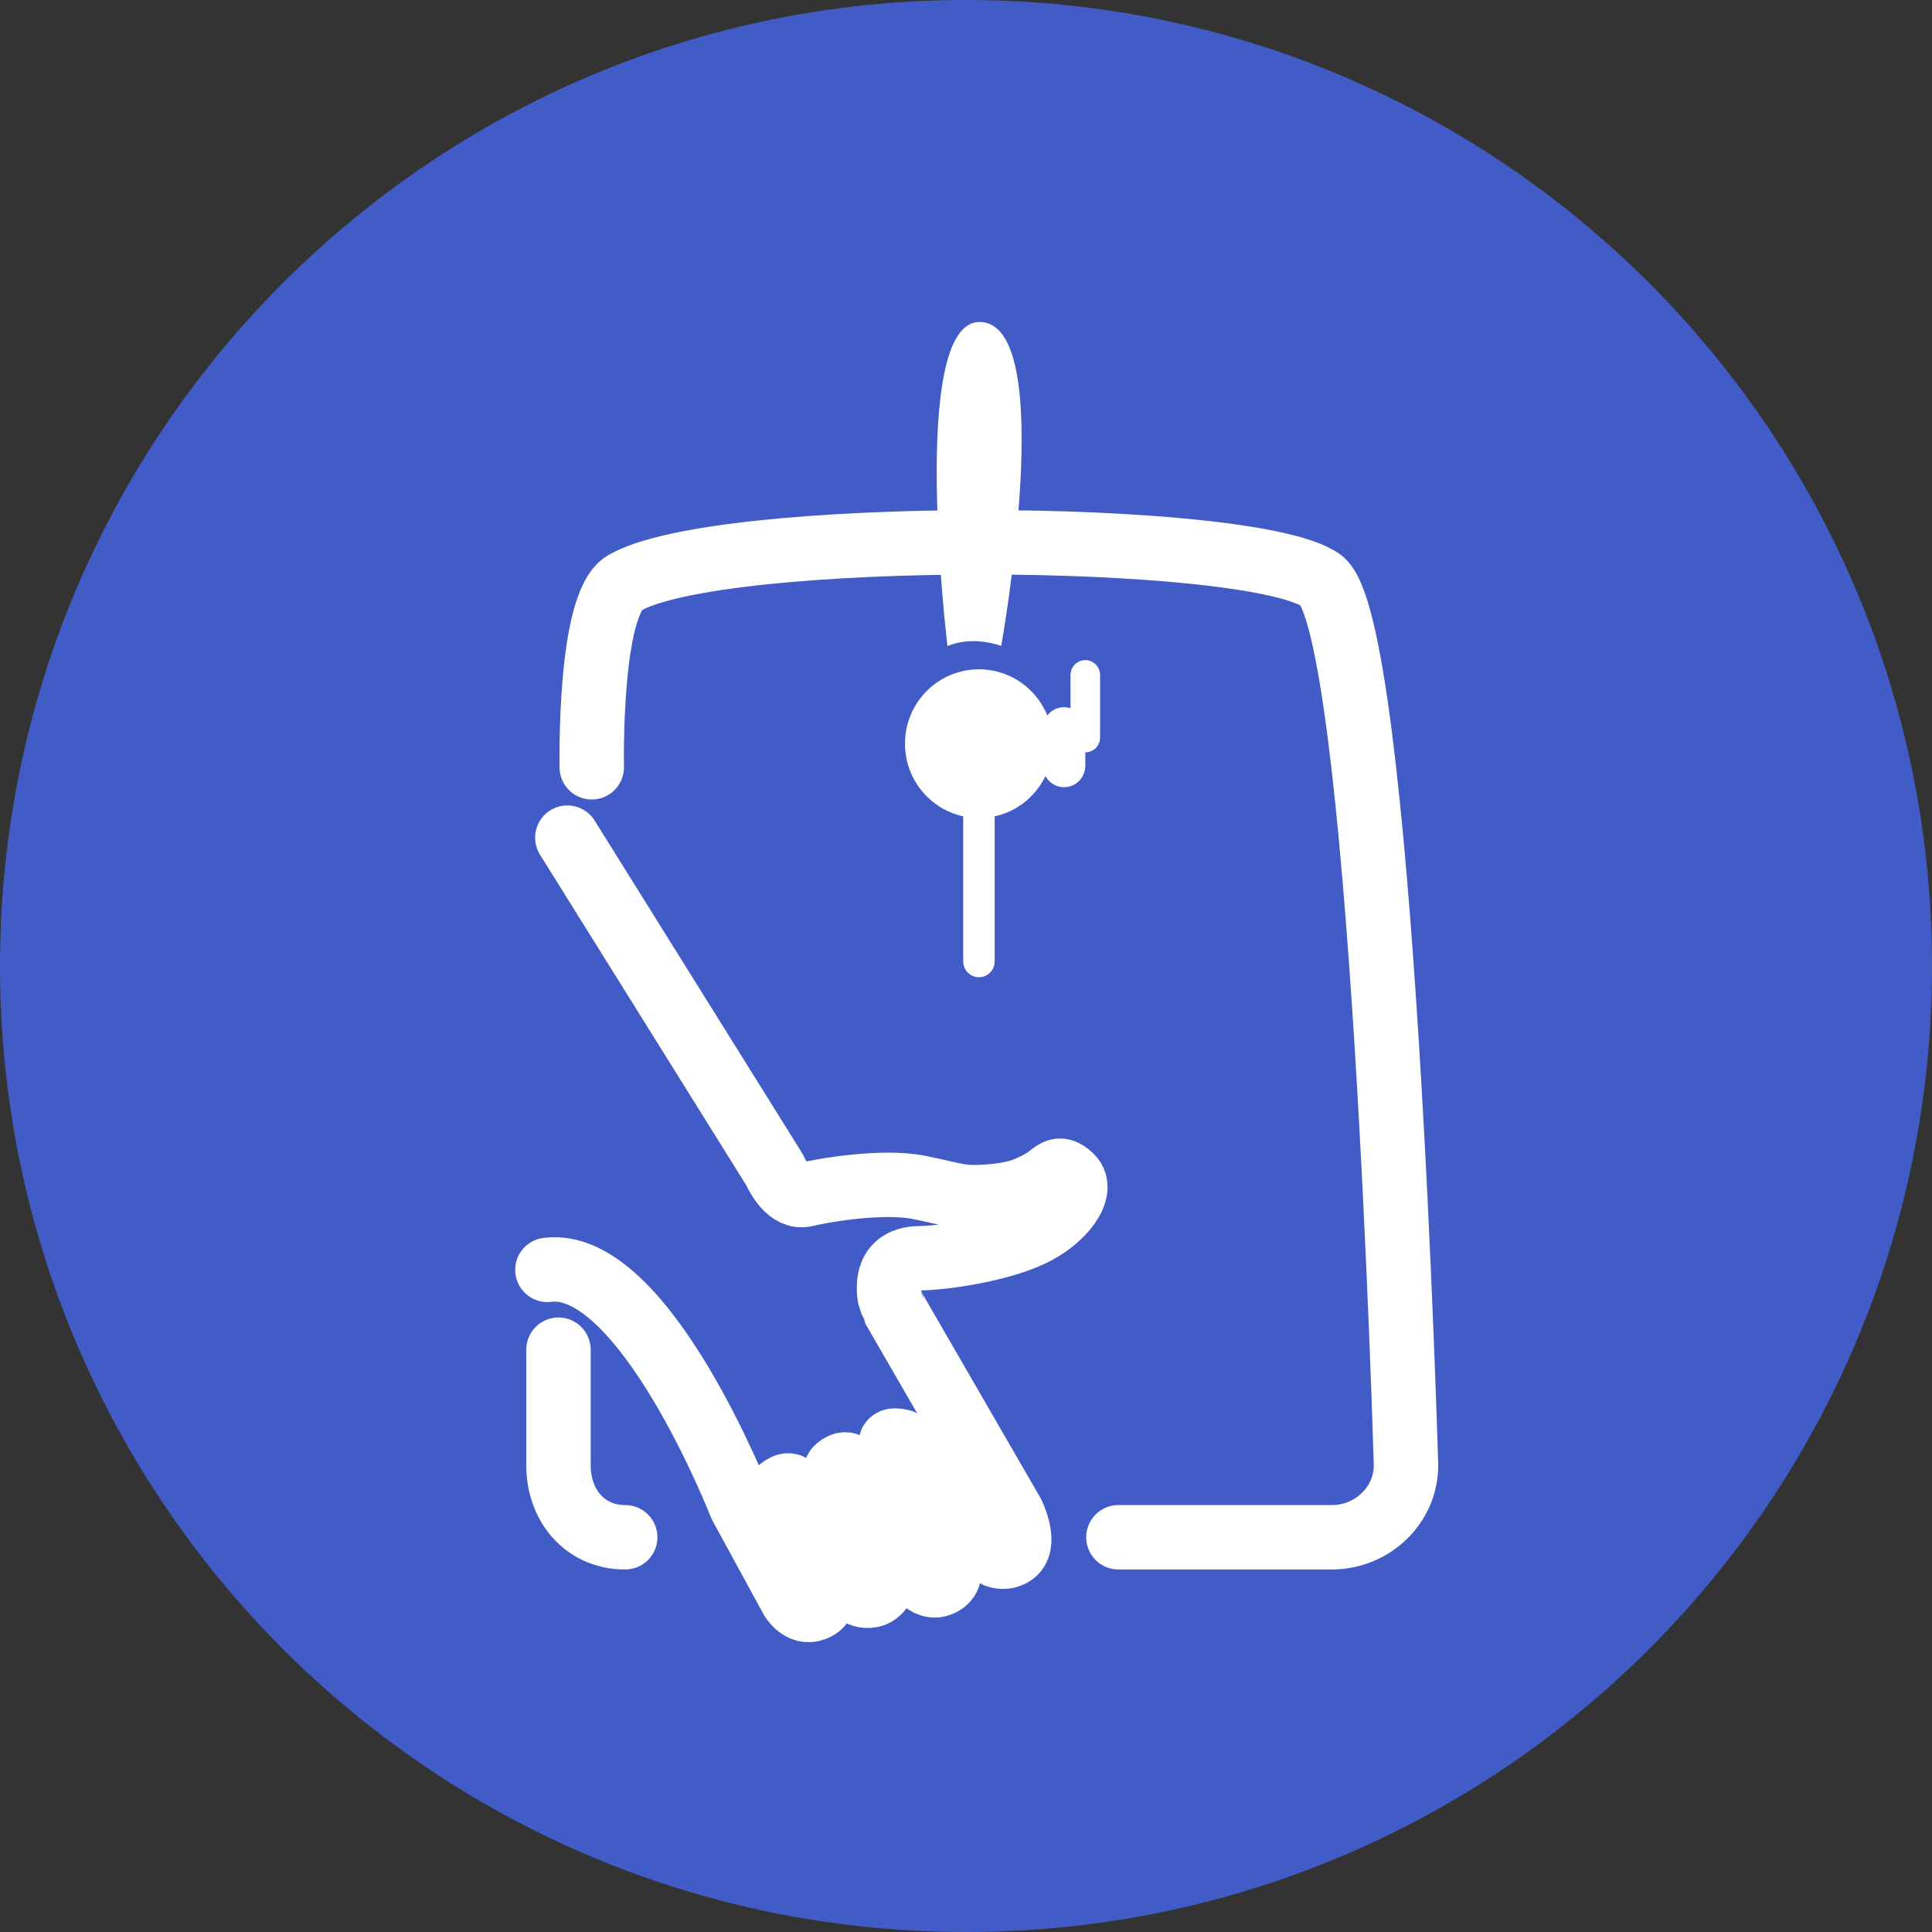
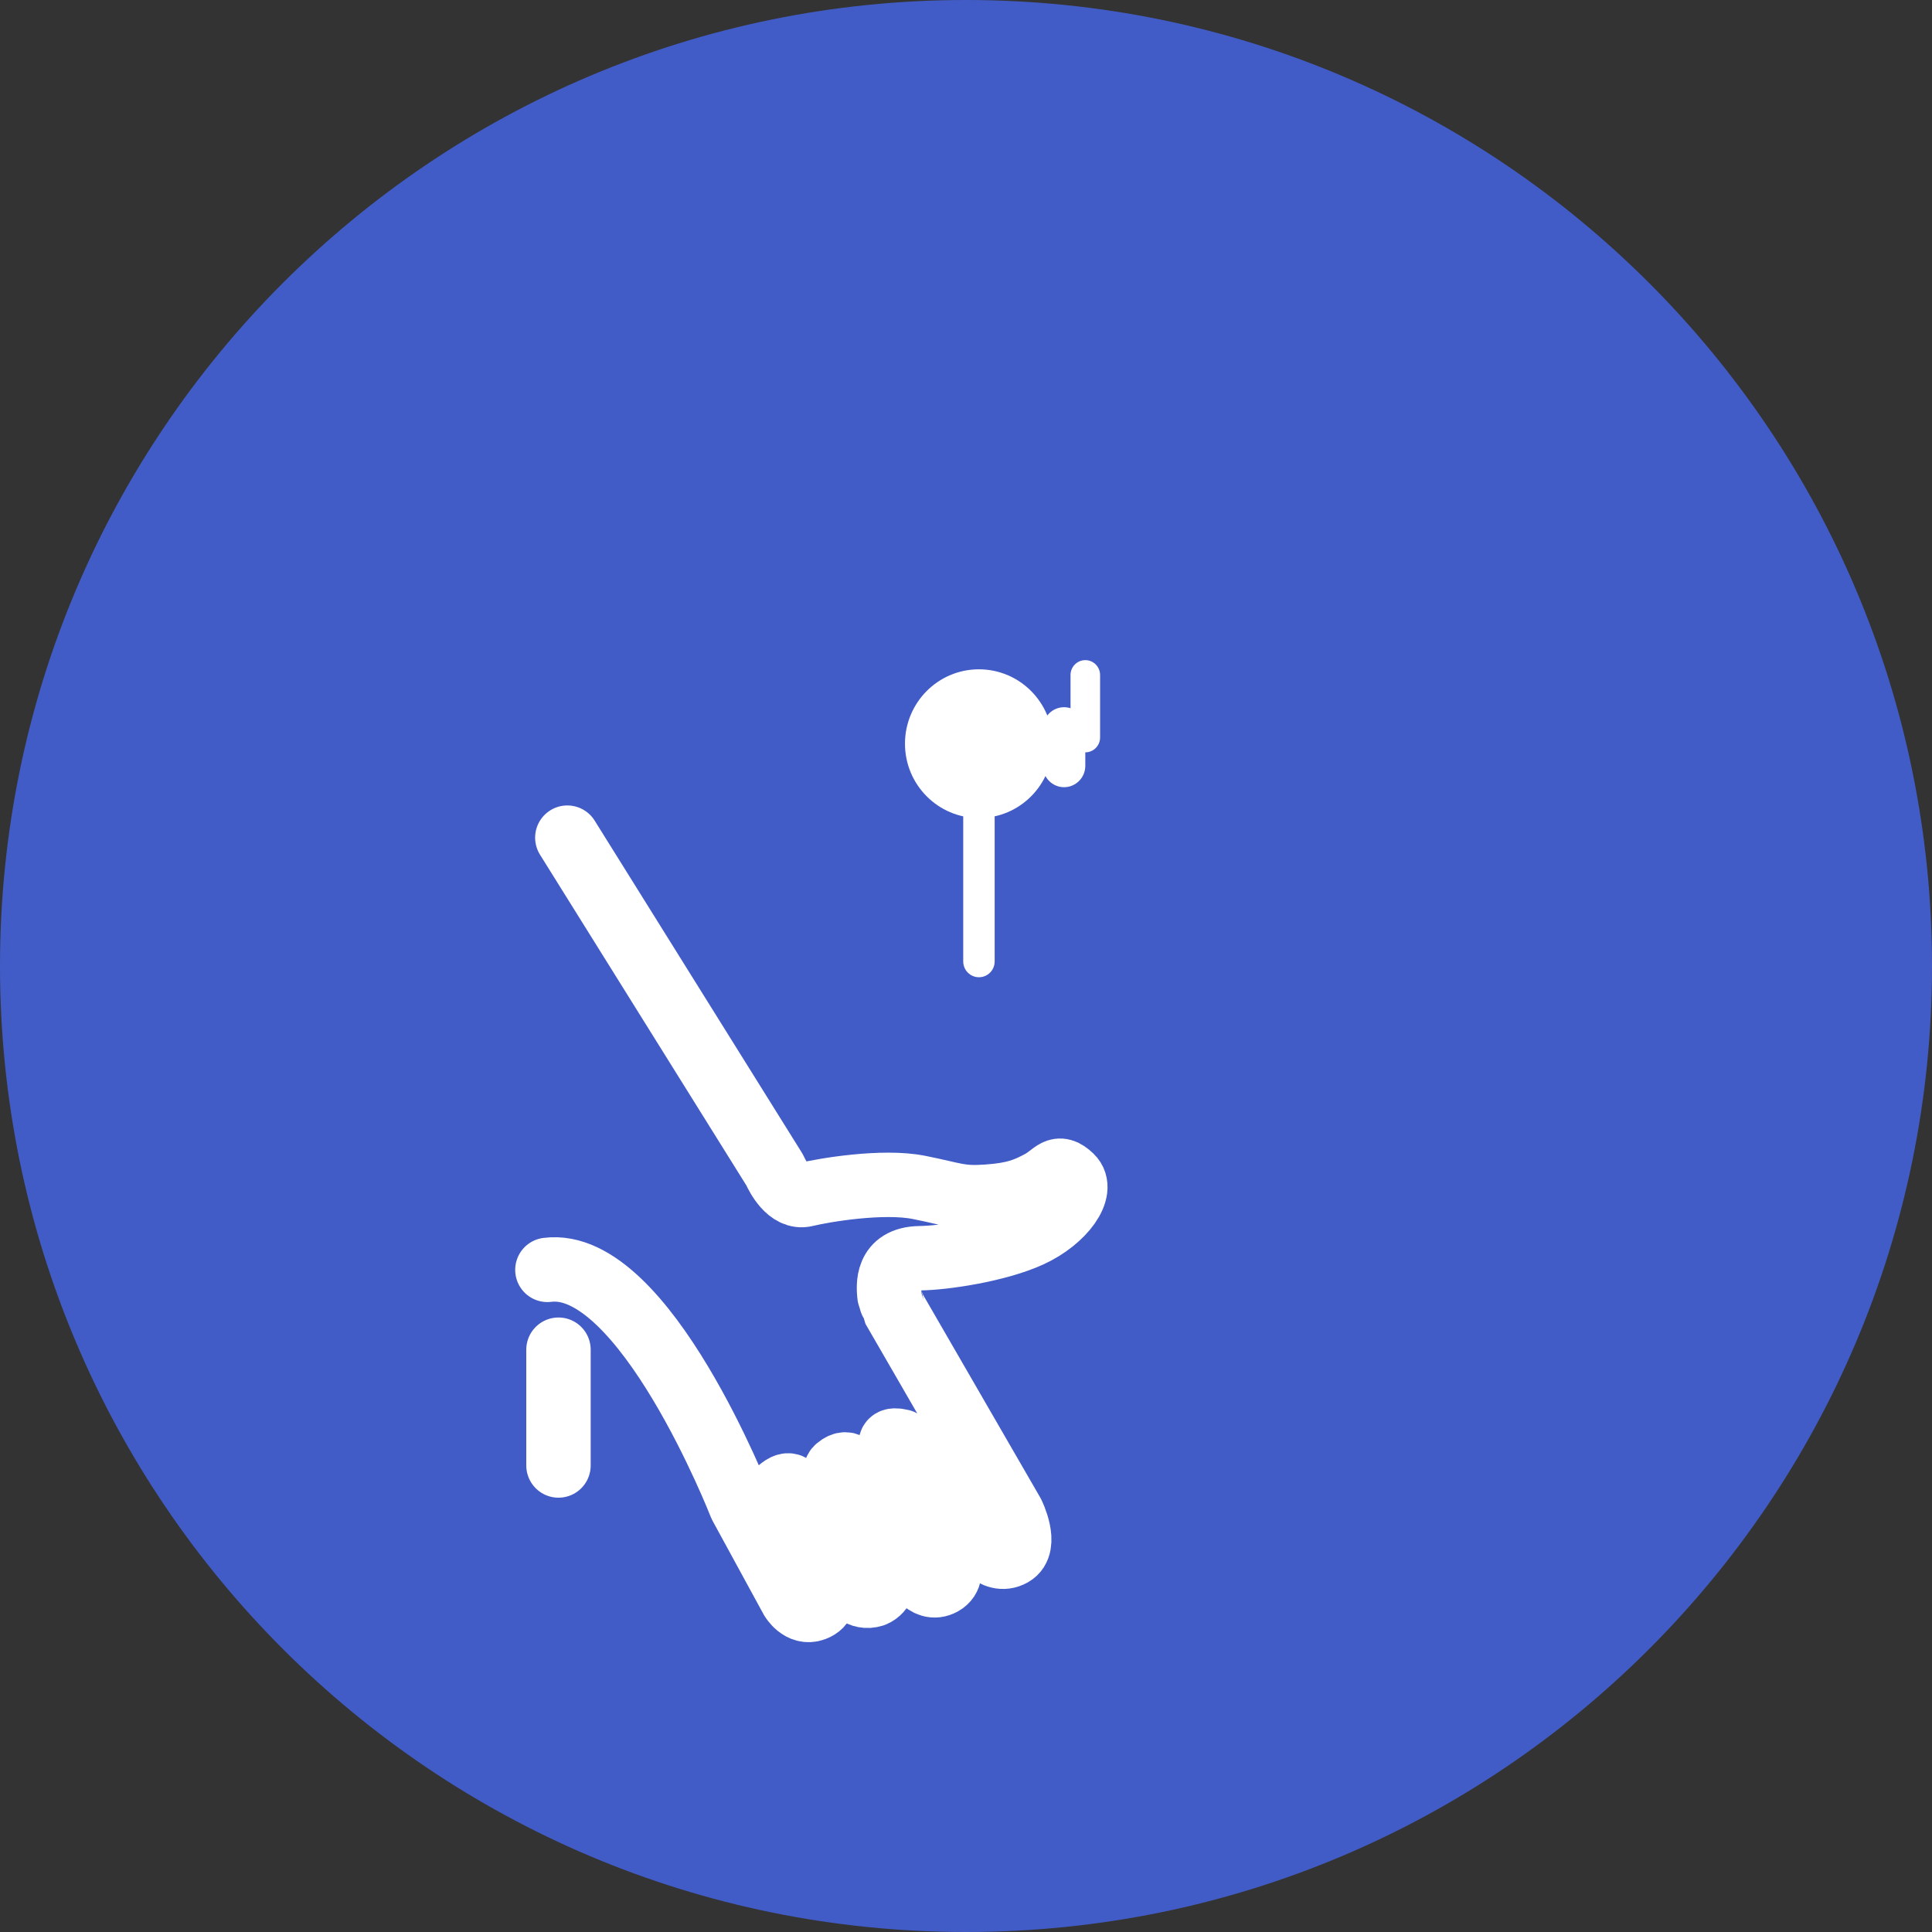
<svg xmlns="http://www.w3.org/2000/svg" width="60" height="60" viewBox="0 0 60 60" fill="none">
  <rect x="0" y="0" width="60" height="60" fill="#333333" stroke="none" />
  <path d="M60 30C60 13.431 46.569 0 30 0C13.431 0 0 13.431 0 30C0 46.569 13.431 60 30 60C46.569 60 60 46.569 60 30Z" fill="#425CC7" />
-   <path d="M34.733 47.741H41.362C42.632 47.741 43.665 46.731 43.665 45.512C43.665 45.512 42.92 19.304 41.019 18.015C38.739 16.468 22.323 16.404 19.396 18.103C18.273 18.755 18.378 23.829 18.378 23.829" stroke="white" stroke-width="2" stroke-miterlimit="10" stroke-linecap="round" />
-   <path d="M17.344 41.916V45.512C17.344 46.73 18.146 47.741 19.416 47.741" stroke="white" stroke-width="2" stroke-miterlimit="10" stroke-linecap="round" />
-   <path d="M29.424 20.061C29.424 20.061 28.209 10.016 30.413 10C32.901 9.982 31.094 20.061 31.094 20.061C31.094 20.061 30.253 19.725 29.424 20.061Z" fill="white" />
+   <path d="M17.344 41.916V45.512" stroke="white" stroke-width="2" stroke-miterlimit="10" stroke-linecap="round" />
  <path d="M32.696 23.096C32.696 21.82 31.669 20.786 30.401 20.786C29.133 20.786 28.105 21.82 28.105 23.096C28.105 24.371 29.133 25.405 30.401 25.405C31.669 25.405 32.696 24.371 32.696 23.096Z" fill="white" />
  <path d="M30.89 23.586C30.89 23.315 30.672 23.095 30.402 23.095C30.133 23.095 29.914 23.315 29.914 23.586V29.858C29.914 30.13 30.133 30.349 30.402 30.349C30.672 30.349 30.89 30.13 30.89 29.858V23.586Z" fill="white" />
  <path d="M33.705 22.627C33.705 22.26 33.41 21.963 33.046 21.963C32.682 21.963 32.387 22.26 32.387 22.627V23.783C32.387 24.149 32.682 24.447 33.046 24.447C33.41 24.447 33.705 24.149 33.705 23.783V22.627Z" fill="white" />
  <path d="M33.705 20.501H33.705C33.452 20.501 33.246 20.708 33.246 20.963V22.903C33.246 23.158 33.452 23.365 33.705 23.365H33.705C33.959 23.365 34.164 23.158 34.164 22.903V20.963C34.164 20.708 33.959 20.501 33.705 20.501Z" fill="white" />
  <path d="M17.619 26.014L24.048 36.318L24.075 36.369C24.14 36.512 24.495 37.227 25.015 37.1C25.593 36.959 27.419 36.652 28.54 36.876C29.662 37.1 29.799 37.224 30.655 37.164C31.512 37.105 31.866 36.955 32.309 36.718C32.752 36.48 32.838 36.139 33.264 36.546C33.691 36.953 33.029 37.878 31.999 38.353C30.968 38.828 29.292 39.067 28.571 39.075C27.506 39.088 27.596 39.95 27.622 40.231C27.623 40.246 27.739 40.604 27.747 40.618L31.439 47.006C31.439 47.006 31.928 47.989 31.43 48.27C30.859 48.593 30.362 47.789 30.362 47.789L28.266 45.044C28.195 44.925 27.992 44.764 27.992 44.764C27.311 44.6 27.86 45.199 28.107 45.645C28.399 46.171 29.2 47.98 29.2 47.98C29.2 47.98 29.802 48.868 29.267 49.167C28.737 49.464 28.38 48.688 28.38 48.688L26.493 45.757C26.493 45.757 26.4 45.265 26.012 45.589C25.848 45.725 26.098 45.871 26.198 46.127C26.219 46.18 26.31 46.377 26.335 46.427L27.385 48.705C27.562 49.054 27.406 49.41 27.136 49.524C27.132 49.526 27.128 49.527 27.124 49.529C26.697 49.665 26.467 49.295 26.467 49.295L24.742 46.476C24.652 46.292 24.601 45.962 24.25 46.235C24.184 46.286 24.236 46.395 24.436 46.868C24.592 47.238 25.12 48.345 25.5 49.241C25.518 49.285 25.542 49.322 25.553 49.368C25.603 49.565 25.616 49.843 25.28 49.968C24.866 50.123 24.593 49.658 24.593 49.658L23.004 46.744C23.004 46.744 20.002 39.05 17 39.437" stroke="white" stroke-width="2" stroke-linecap="round" stroke-linejoin="round" />
</svg>